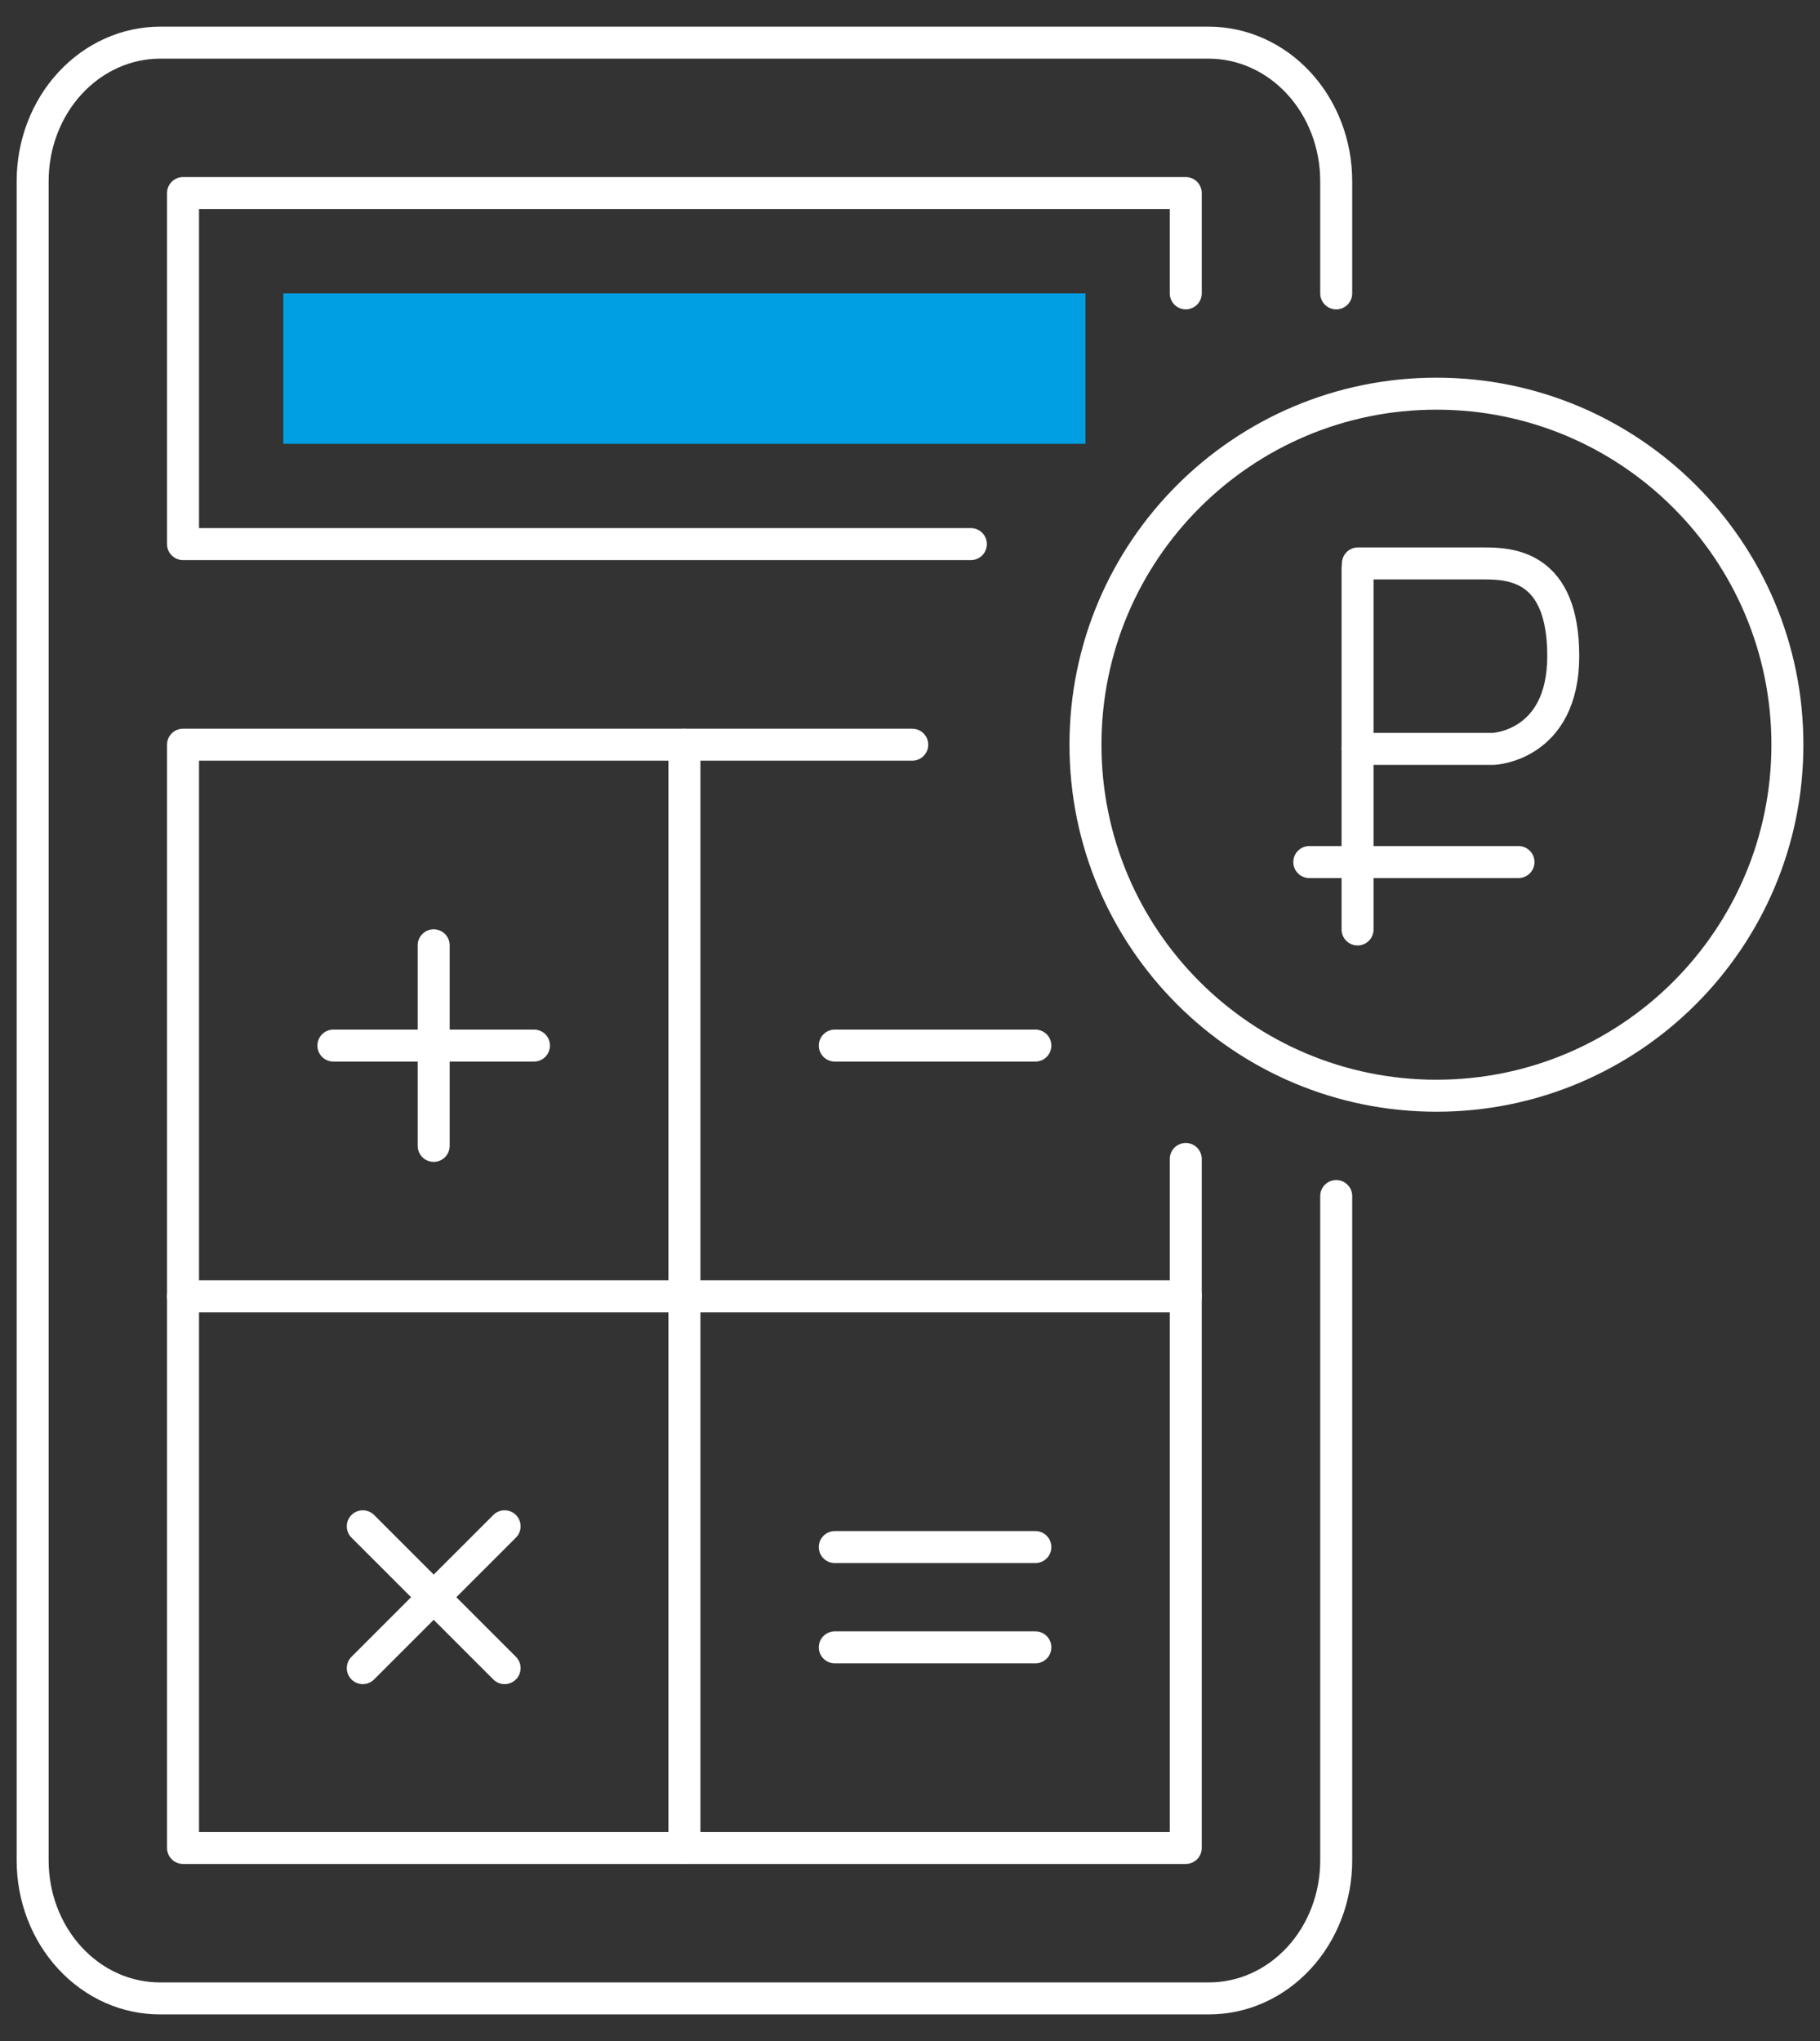
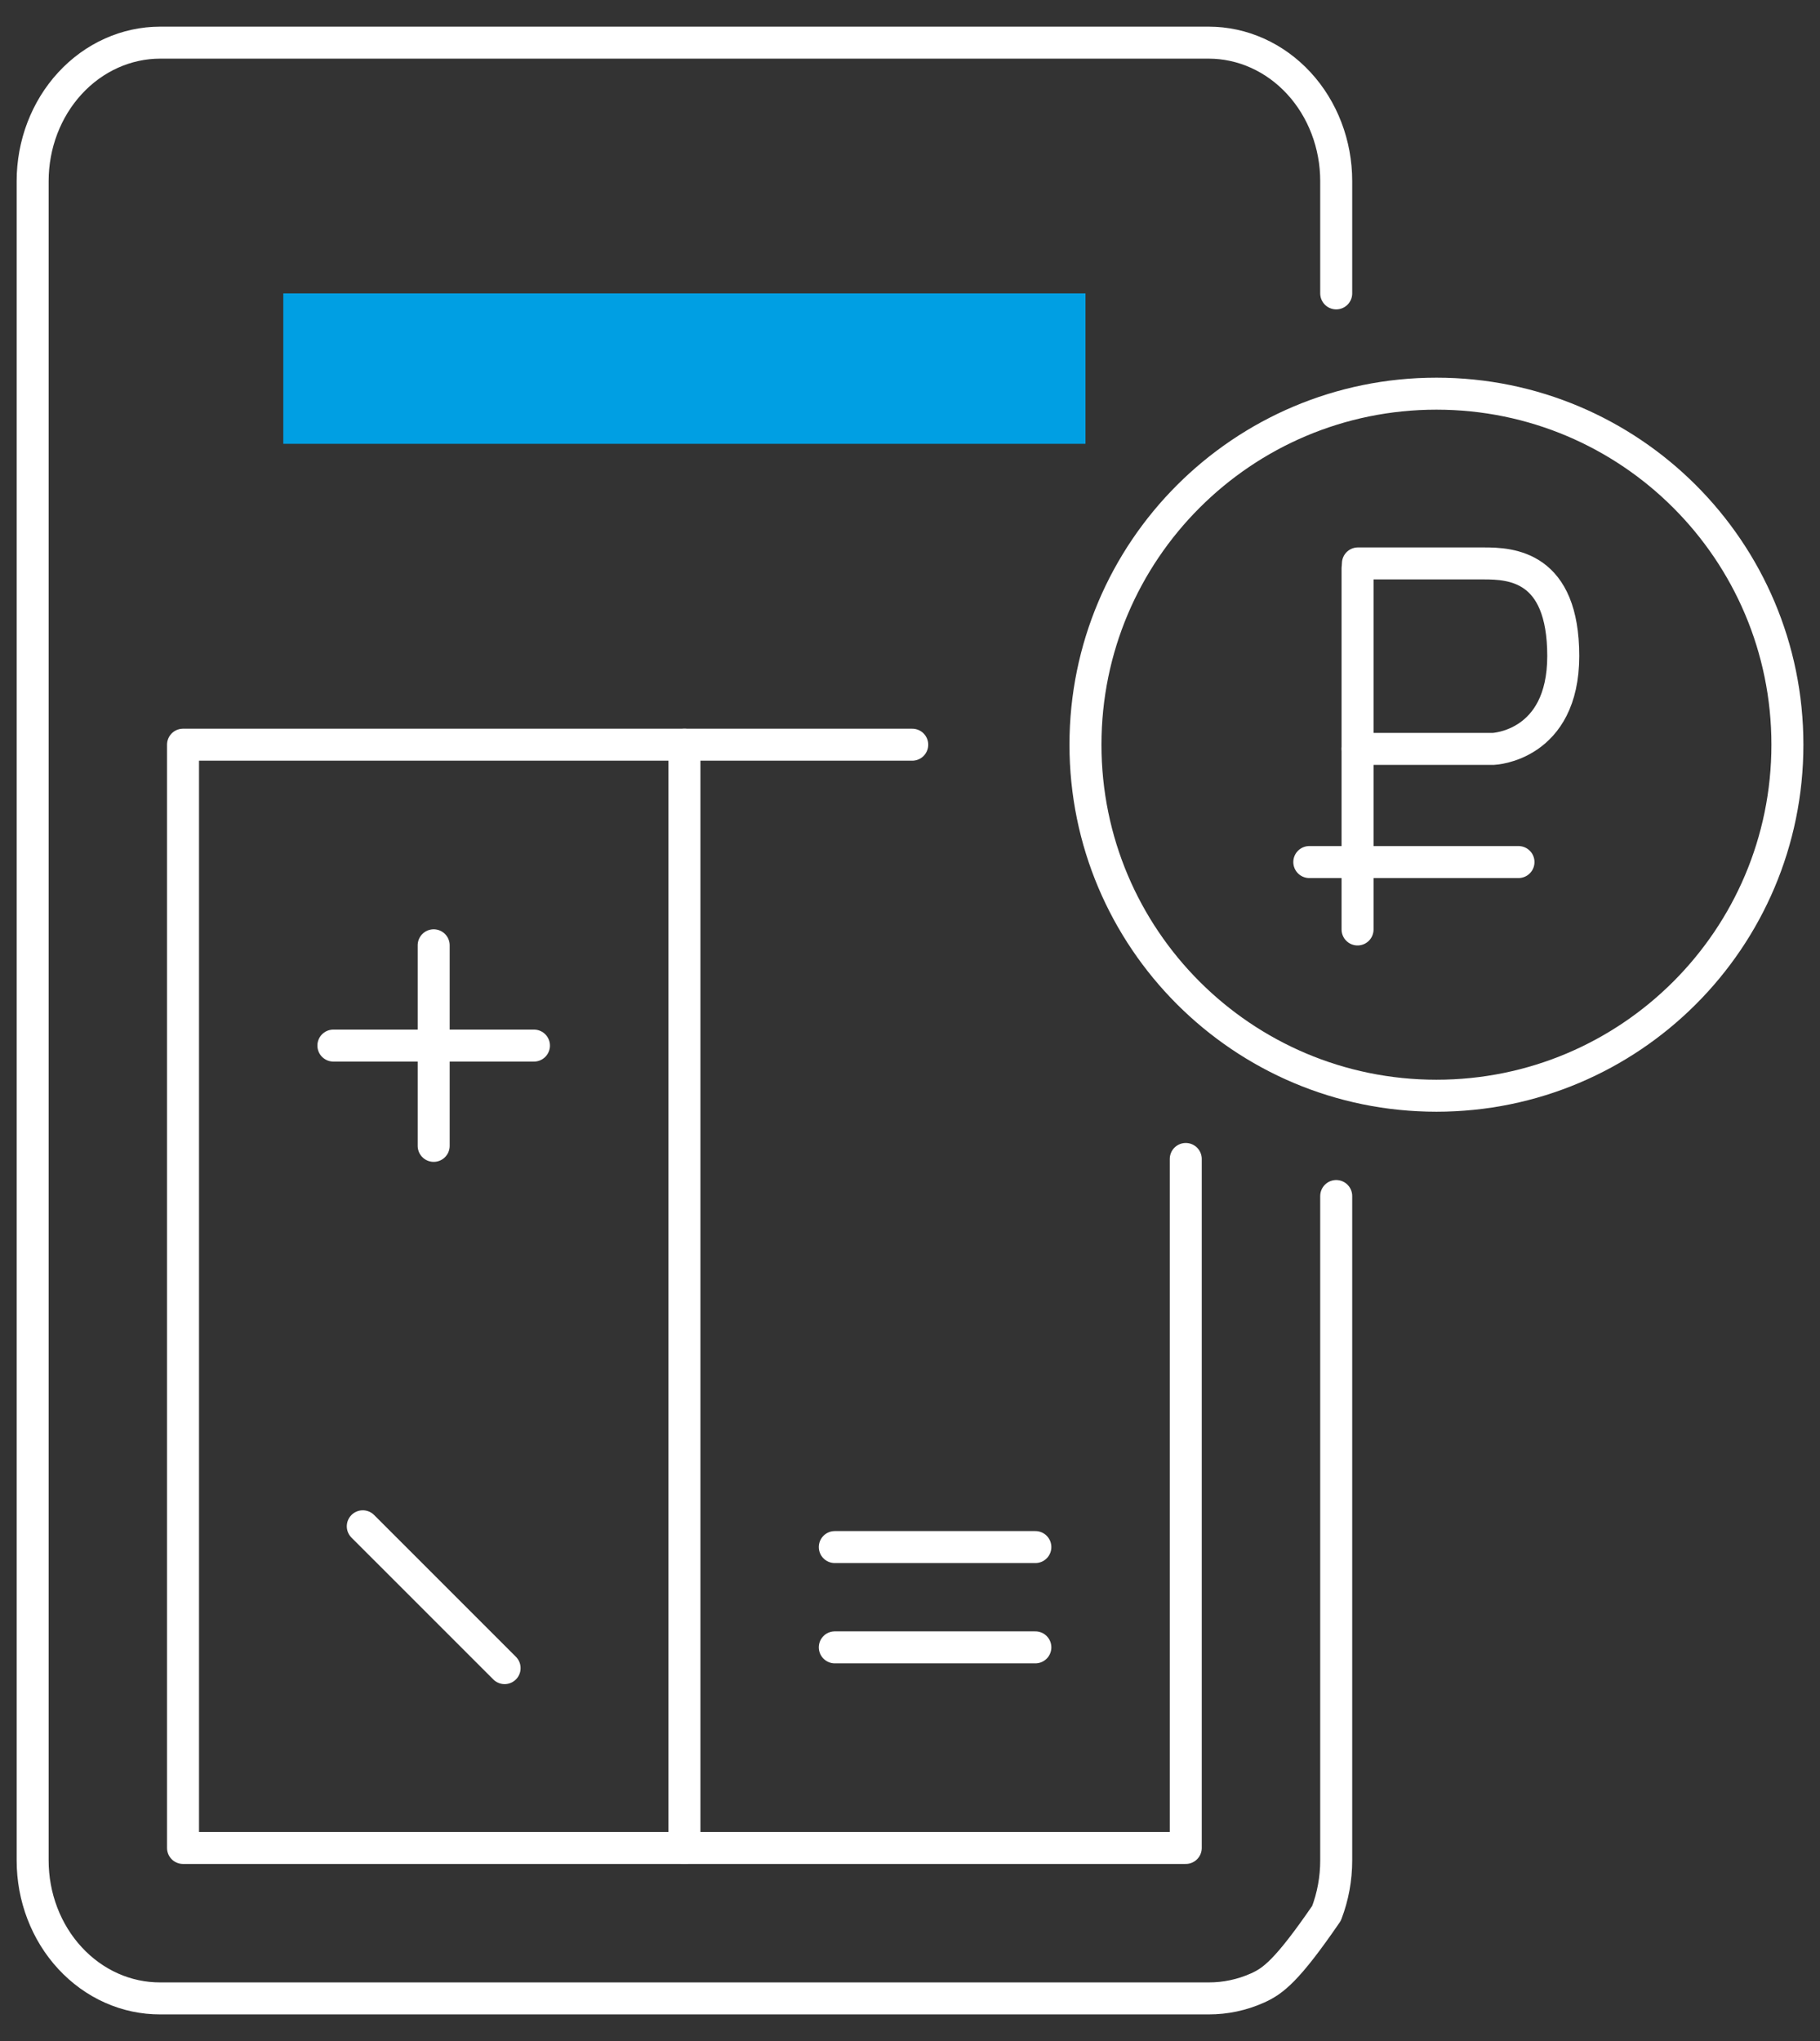
<svg xmlns="http://www.w3.org/2000/svg" width="66" height="74" viewBox="0 0 66 74" fill="none">
  <rect x="0" y="0" width="66" height="74" fill="#333333" stroke="none" />
-   <path d="M48.456 43.364V67.451C48.456 68.11 48.337 68.762 48.104 69.37C47.871 69.978 47.53 70.531 47.1 70.995C46.67 71.46 46.16 71.829 45.599 72.079C45.038 72.33 44.436 72.457 43.829 72.455H5.811C5.204 72.457 4.602 72.33 4.041 72.079C3.48 71.829 2.97 71.46 2.54 70.995C2.11 70.531 1.769 69.978 1.536 69.37C1.303 68.762 1.184 68.11 1.184 67.451V6.567C1.184 5.236 1.671 3.959 2.539 3.017C3.407 2.075 4.583 1.546 5.811 1.546H43.829C45.056 1.546 46.233 2.075 47.101 3.017C47.969 3.959 48.456 5.236 48.456 6.567V10.637" stroke="white" stroke-width="1.16" stroke-linecap="round" stroke-linejoin="round" />
-   <path d="M35.208 19.727H24.819H6.637V7H43V10.636" stroke="white" stroke-width="1.16" stroke-linecap="round" stroke-linejoin="round" />
+   <path d="M48.456 43.364V67.451C48.456 68.11 48.337 68.762 48.104 69.37C46.67 71.46 46.16 71.829 45.599 72.079C45.038 72.33 44.436 72.457 43.829 72.455H5.811C5.204 72.457 4.602 72.33 4.041 72.079C3.48 71.829 2.97 71.46 2.54 70.995C2.11 70.531 1.769 69.978 1.536 69.37C1.303 68.762 1.184 68.11 1.184 67.451V6.567C1.184 5.236 1.671 3.959 2.539 3.017C3.407 2.075 4.583 1.546 5.811 1.546H43.829C45.056 1.546 46.233 2.075 47.101 3.017C47.969 3.959 48.456 5.236 48.456 6.567V10.637" stroke="white" stroke-width="1.16" stroke-linecap="round" stroke-linejoin="round" />
  <path d="M33.081 27H24.819H6.637V67H43V47V42.02" stroke="white" stroke-width="1.16" stroke-linecap="round" stroke-linejoin="round" />
  <path d="M12.09 37.909H19.363" stroke="white" stroke-width="1.16" stroke-linecap="round" stroke-linejoin="round" />
  <path d="M15.727 34.273V41.545" stroke="white" stroke-width="1.16" stroke-linecap="round" stroke-linejoin="round" />
  <path d="M13.156 55.338L18.299 60.48" stroke="white" stroke-width="1.16" stroke-linecap="round" stroke-linejoin="round" />
-   <path d="M18.299 55.338L13.156 60.48" stroke="white" stroke-width="1.16" stroke-linecap="round" stroke-linejoin="round" />
  <path d="M30.273 59.727H37.546" stroke="white" stroke-width="1.16" stroke-linecap="round" stroke-linejoin="round" />
  <path d="M30.273 56.091H37.546" stroke="white" stroke-width="1.16" stroke-linecap="round" stroke-linejoin="round" />
-   <path d="M30.273 37.909H37.546" stroke="white" stroke-width="1.16" stroke-linecap="round" stroke-linejoin="round" />
-   <path d="M6.637 47H43" stroke="white" stroke-width="1.16" stroke-linecap="round" stroke-linejoin="round" />
  <path d="M24.82 27V67" stroke="white" stroke-width="1.16" stroke-linecap="round" stroke-linejoin="round" />
  <path d="M52.091 39.727C59.12 39.727 64.818 34.029 64.818 27C64.818 19.971 59.12 14.273 52.091 14.273C45.062 14.273 39.363 19.971 39.363 27C39.363 34.029 45.062 39.727 52.091 39.727Z" stroke="white" stroke-width="1.16" stroke-linecap="round" stroke-linejoin="round" />
  <path d="M49.23 20.605V33.699" stroke="white" stroke-width="1.16" stroke-linecap="round" stroke-linejoin="round" />
  <path d="M47.48 31.255H55.066" stroke="white" stroke-width="1.16" stroke-linecap="round" stroke-linejoin="round" />
  <path d="M49.243 20.428H53.815C54.79 20.428 56.689 20.516 56.689 23.784C56.689 27.051 54.157 27.152 54.157 27.152H49.23" stroke="white" stroke-width="1.16" stroke-linecap="round" stroke-linejoin="round" />
  <path d="M39.364 10.637H10.273V16.091H39.364V10.637Z" fill="#009FE3" />
</svg>